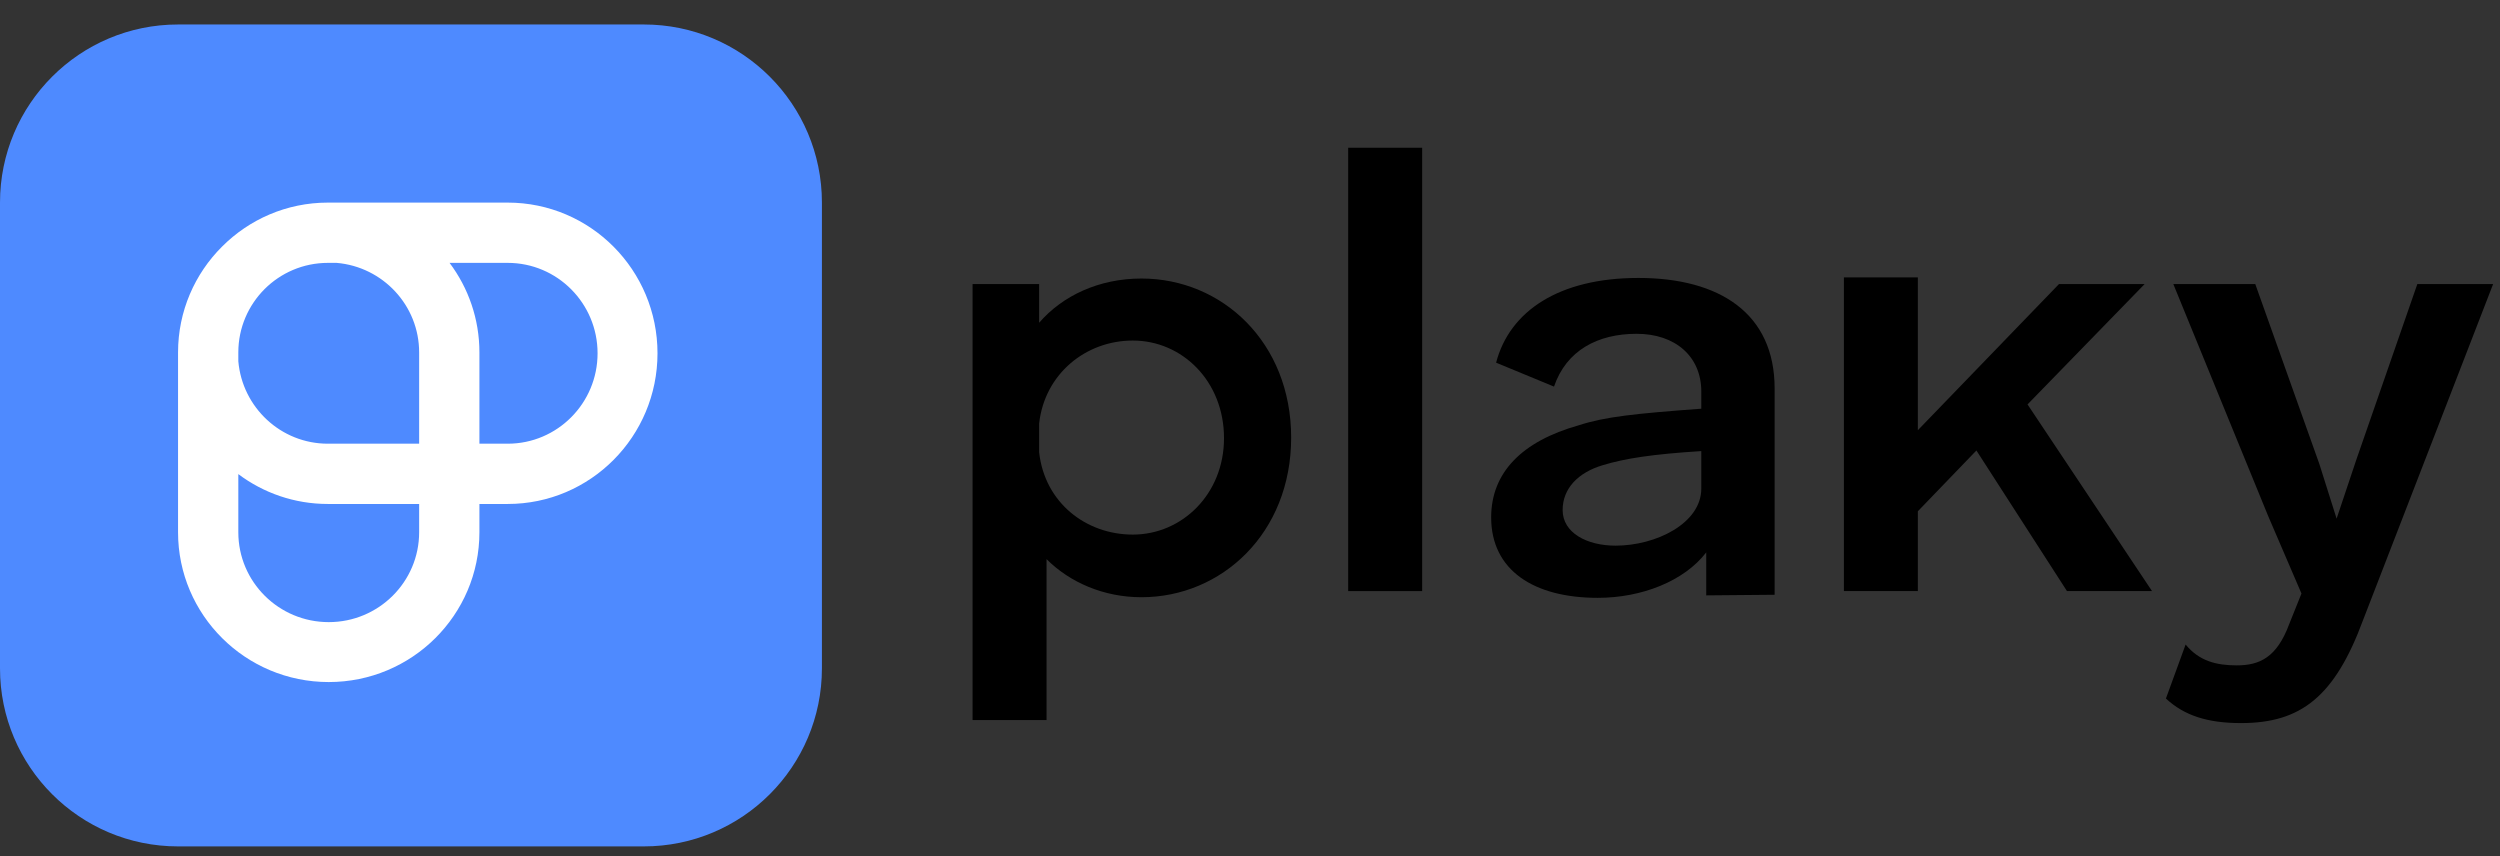
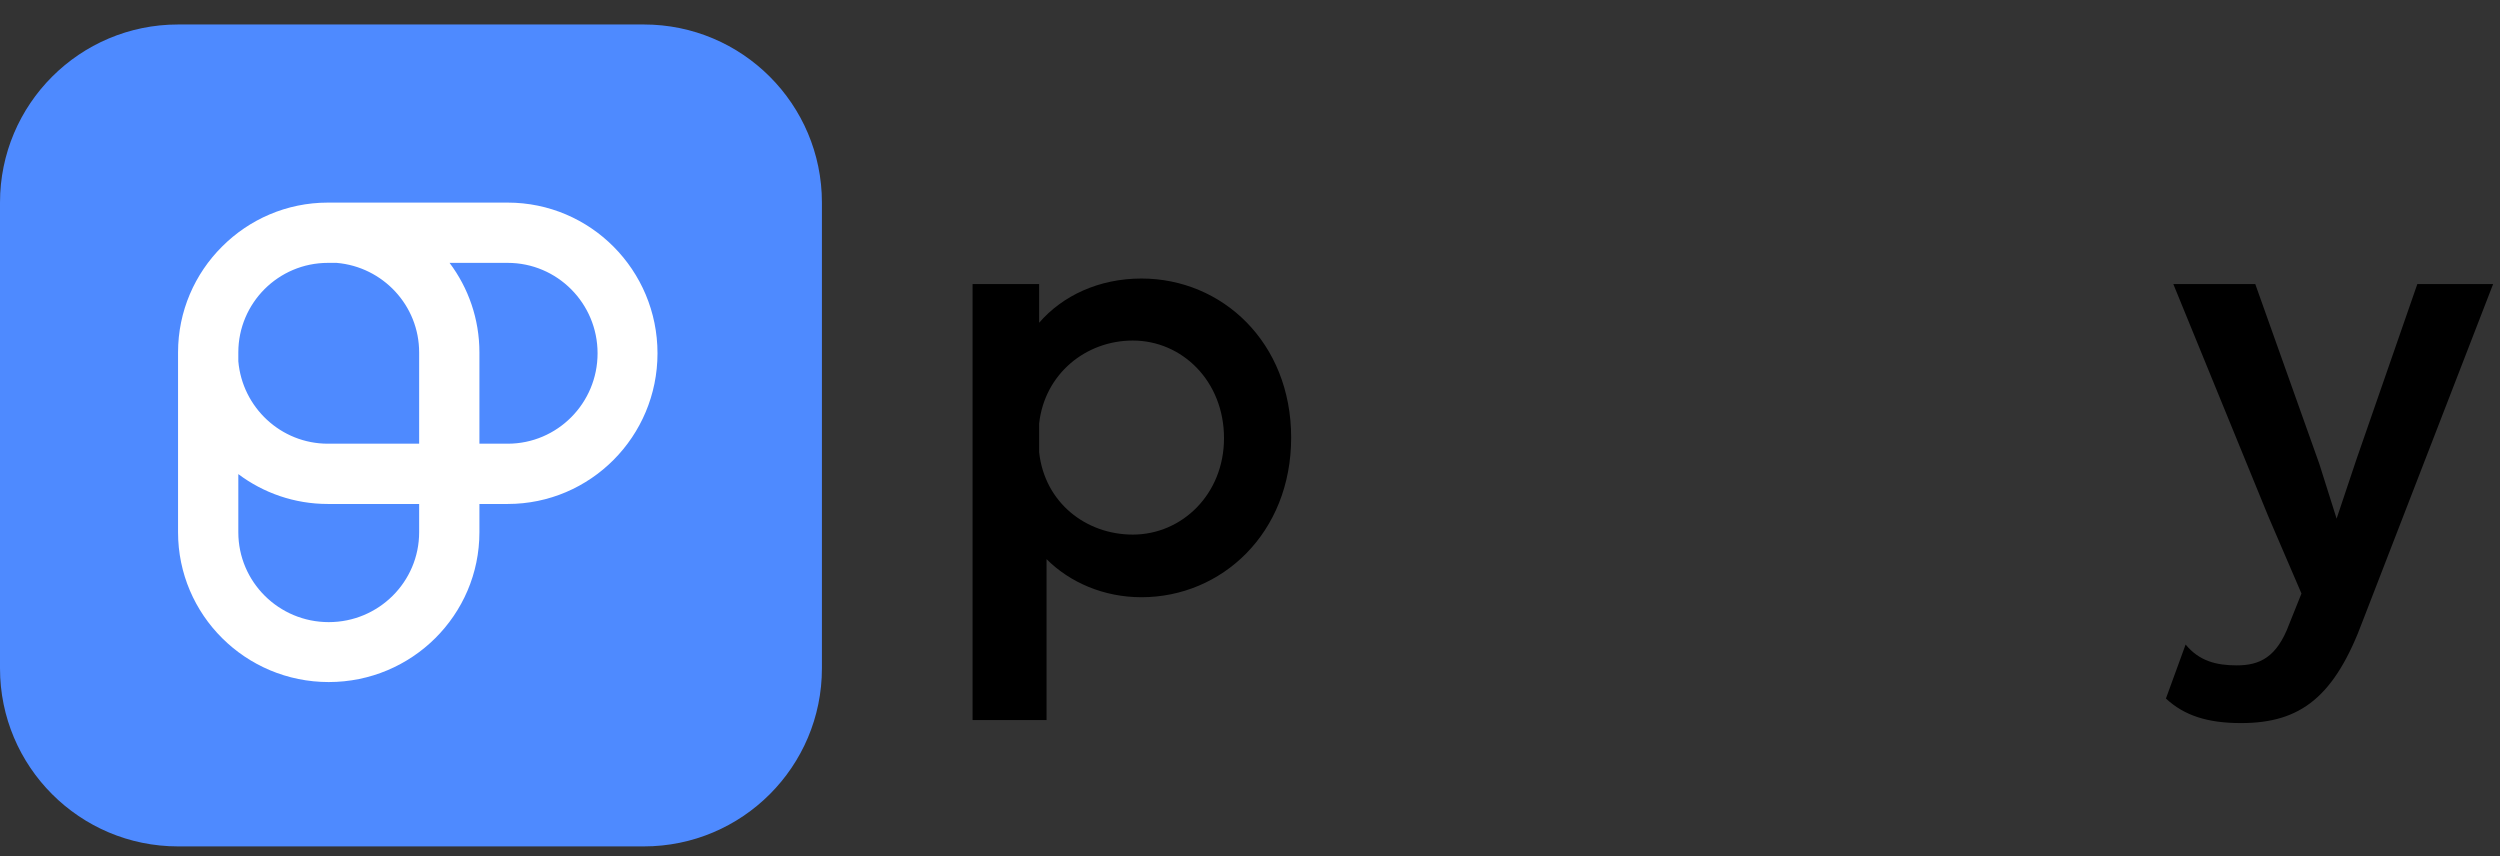
<svg xmlns="http://www.w3.org/2000/svg" width="73" height="25" viewBox="0 0 73 25" fill="none">
  <rect x="0" y="0" width="73" height="25" fill="#333333" stroke="none" />
  <path d="M18.8 0.715H5.2C2.328 0.715 0 3.043 0 5.915V19.515C0 22.387 2.328 24.715 5.2 24.715H18.8C21.672 24.715 24 22.387 24 19.515V5.915C24 3.043 21.672 0.715 18.8 0.715Z" fill="#4E8AFF" />
  <path fill-rule="evenodd" clip-rule="evenodd" d="M12.239 14.716V15.541C12.239 16.991 11.057 18.166 9.599 18.166C8.141 18.166 6.959 16.991 6.959 15.541L6.959 13.844C7.689 14.392 8.594 14.716 9.574 14.716H12.239ZM13.999 14.716V15.541C13.999 17.957 12.029 19.916 9.599 19.916C7.169 19.916 5.199 17.957 5.199 15.541L5.199 10.291C5.199 9.085 5.69 7.992 6.484 7.201C7.276 6.407 8.368 5.916 9.574 5.916H9.598C9.598 5.916 9.599 5.916 9.599 5.916C9.6 5.916 9.6 5.916 9.601 5.916H14.824C17.241 5.916 19.199 7.886 19.199 10.316C19.199 12.746 17.241 14.716 14.824 14.716H13.999ZM13.127 7.676H14.824C16.274 7.676 17.449 8.858 17.449 10.316C17.449 11.774 16.274 12.956 14.824 12.956H13.999V10.291C13.999 9.311 13.675 8.405 13.127 7.676ZM9.831 7.676C11.181 7.793 12.239 8.919 12.239 10.291L12.239 12.956H9.574C8.202 12.956 7.076 11.897 6.959 10.548V10.291C6.959 9.57 7.252 8.917 7.725 8.442C8.199 7.969 8.853 7.676 9.574 7.676H9.831Z" fill="white" />
  <path d="M30.343 8.295V9.424C31.026 8.635 32.088 8.133 33.33 8.133C35.687 8.133 37.702 9.998 37.702 12.777C37.702 15.574 35.669 17.439 33.33 17.439C32.232 17.439 31.242 17.009 30.559 16.327V21.025H28.399V8.295H30.343ZM30.343 13.207C30.505 14.678 31.71 15.61 33.078 15.61C34.517 15.61 35.741 14.427 35.741 12.795C35.741 11.128 34.517 9.944 33.078 9.944C31.71 9.944 30.505 10.912 30.343 12.365V13.207Z" fill="black" />
-   <path d="M39.367 4.314H41.527V17.26H39.367V4.314Z" fill="black" />
-   <path d="M47.842 8.116C50.217 8.116 51.819 9.155 51.819 11.343V17.367L49.822 17.385V16.13C49.174 16.973 47.932 17.457 46.655 17.457C44.783 17.457 43.542 16.65 43.542 15.108C43.542 13.799 44.441 12.885 46.097 12.419C46.87 12.168 47.734 12.078 49.678 11.934V11.432C49.678 10.411 48.922 9.747 47.788 9.747C46.655 9.747 45.737 10.231 45.377 11.289L43.686 10.59C44.081 9.084 45.521 8.116 47.842 8.116ZM45.629 14.893C45.629 15.556 46.331 15.933 47.176 15.933C48.346 15.933 49.678 15.287 49.678 14.265V13.172C48.256 13.261 47.446 13.387 46.798 13.584C46.079 13.799 45.629 14.265 45.629 14.893Z" fill="black" />
-   <path d="M62.623 8.295L59.204 11.809L62.839 17.26H60.356L57.711 13.154L56.001 14.929V17.26H53.842V8.1H56.001V12.562L60.122 8.295H62.623Z" fill="black" />
+   <path d="M39.367 4.314H41.527V17.26V4.314Z" fill="black" />
  <path d="M69.003 18.102C68.175 20.343 67.185 21.114 65.44 21.114C64.468 21.114 63.784 20.899 63.245 20.397L63.82 18.82C64.216 19.304 64.72 19.429 65.314 19.429C65.98 19.429 66.484 19.196 66.843 18.228L67.203 17.331L66.232 15.072L63.461 8.295H65.854L67.725 13.548L68.229 15.144L68.805 13.423L70.586 8.295H72.799L69.003 18.102Z" fill="black" />
</svg>